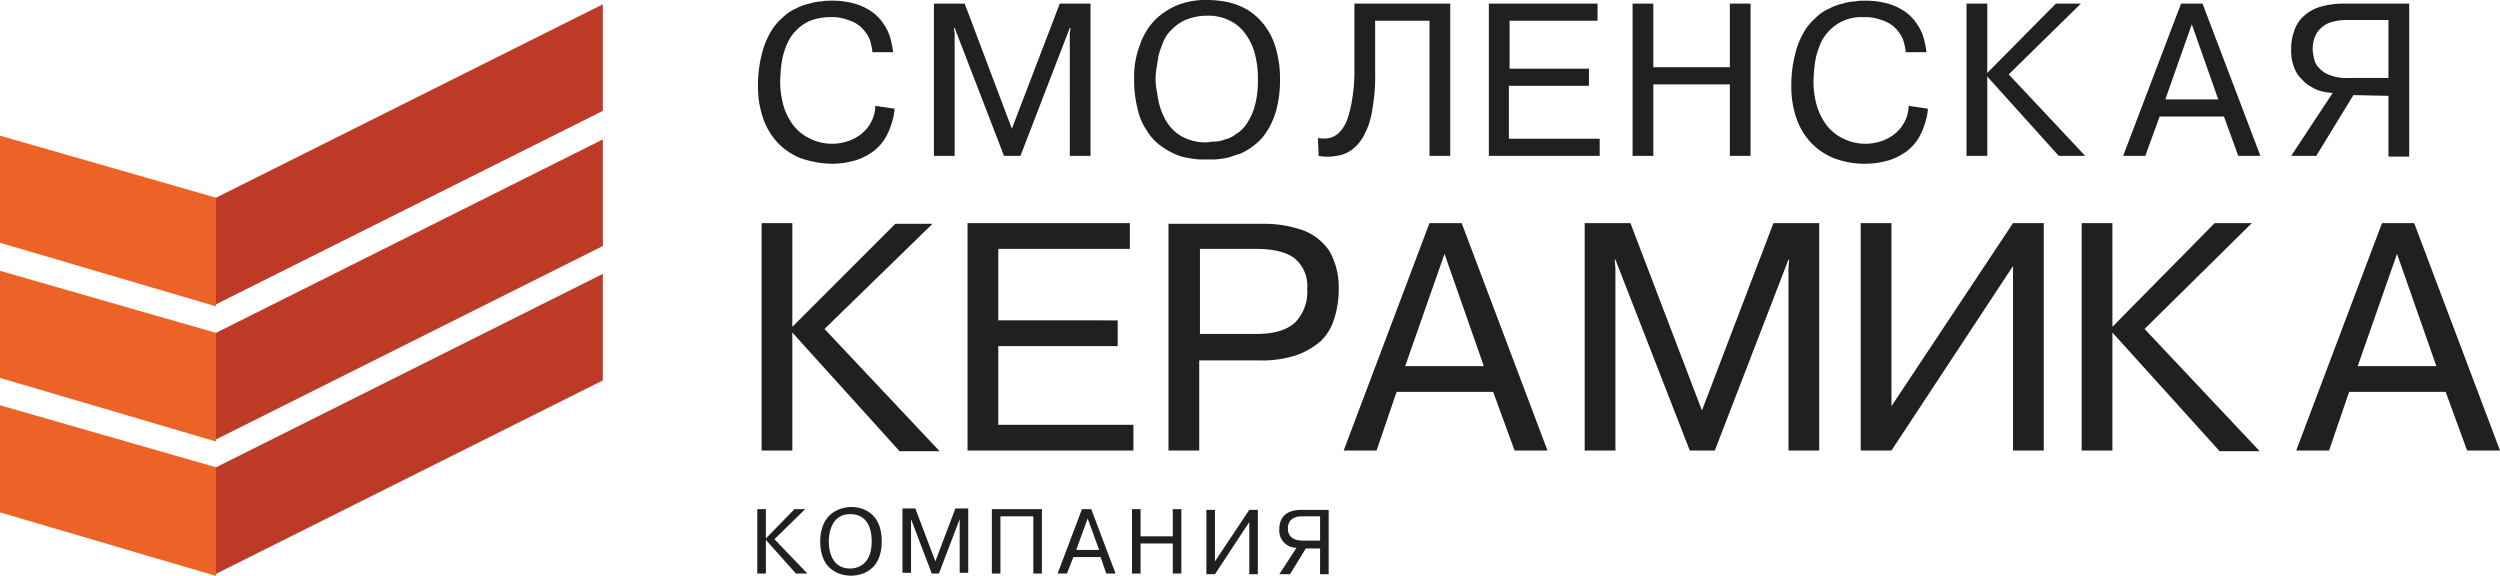
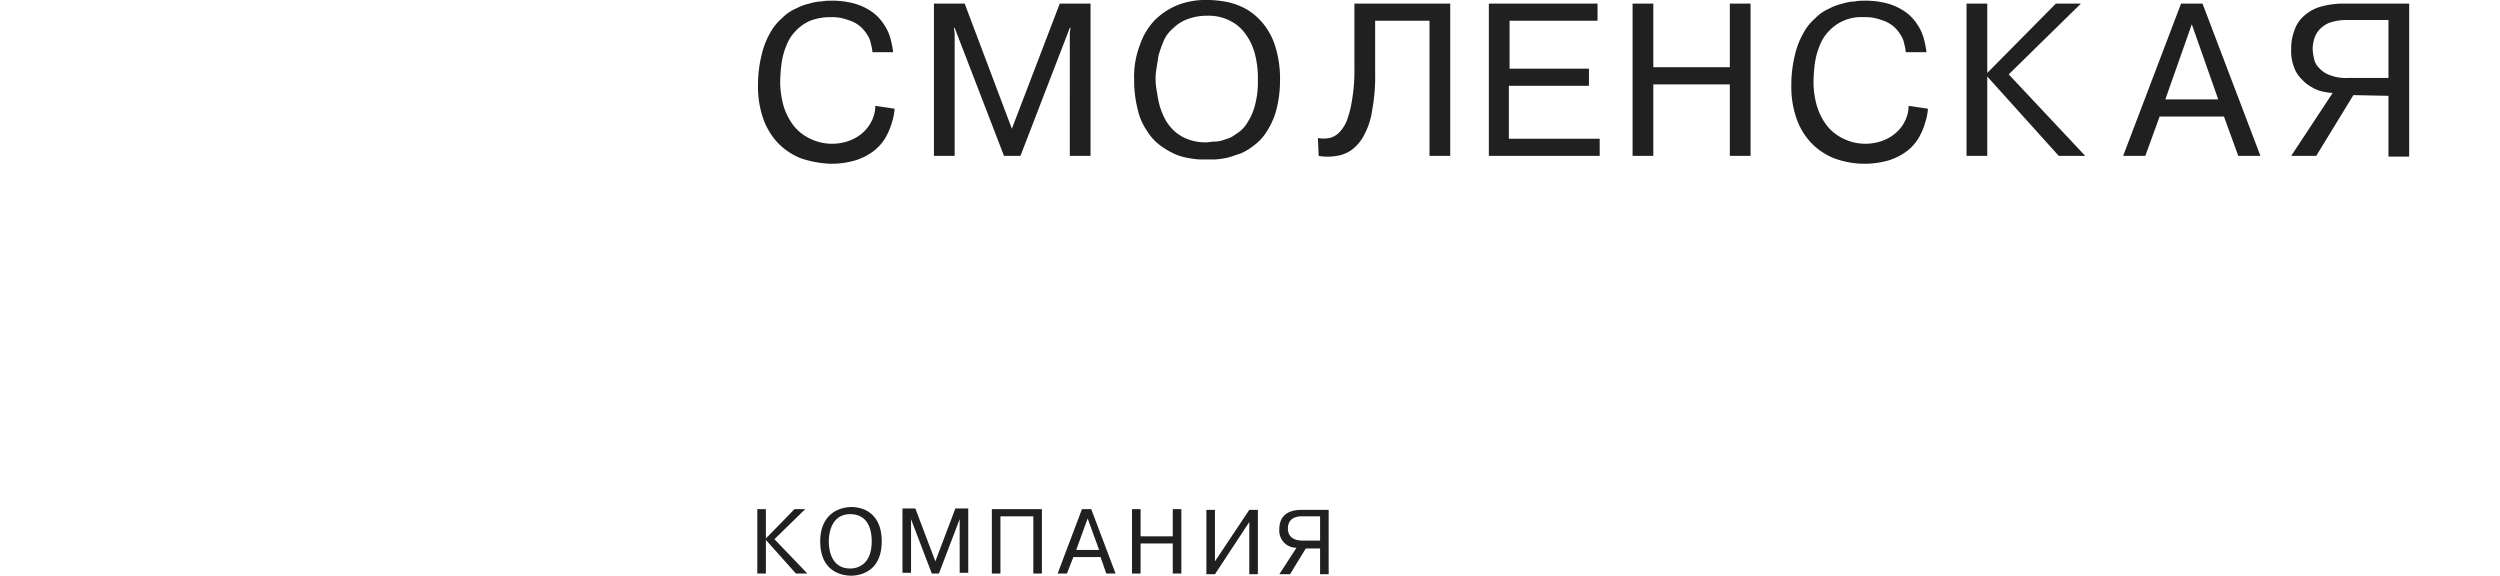
<svg xmlns="http://www.w3.org/2000/svg" viewBox="0 0 349.6 80.54">
  <g>
    <g>
      <g>
        <g>
          <path d="M122.4,14.8a4.65,4.65,0,0,1-.5,2.1,5.15,5.15,0,0,1-1.3,1.7,5.93,5.93,0,0,1-1.9,1.1,7,7,0,0,1-5.4-.3,6.57,6.57,0,0,1-2.3-1.8,8.67,8.67,0,0,1-1.4-2.7,12.7,12.7,0,0,1-.5-3.4,22.82,22.82,0,0,1,.2-2.7,10.27,10.27,0,0,1,.7-2.5,5.78,5.78,0,0,1,1.3-2,6,6,0,0,1,2-1.4,7.78,7.78,0,0,1,2.8-.5,6.25,6.25,0,0,1,2.5.4,4.61,4.61,0,0,1,1.7.9,5.3,5.3,0,0,1,1,1.2,3.49,3.49,0,0,1,.5,1.3,5.16,5.16,0,0,1,.2,1.1h2.9a14.16,14.16,0,0,0-.4-2,6.63,6.63,0,0,0-.9-1.9A6.37,6.37,0,0,0,122,1.7,8.3,8.3,0,0,0,119.5.5,12,12,0,0,0,116,.1a4.91,4.91,0,0,0-1.1.1,6.09,6.09,0,0,0-1.7.3,7.31,7.31,0,0,0-1.9.7,5.86,5.86,0,0,0-1.9,1.3,7.41,7.41,0,0,0-1.7,2.1,11.14,11.14,0,0,0-1.2,3.1,17.27,17.27,0,0,0-.5,4.2,13.46,13.46,0,0,0,.7,4.6,9.57,9.57,0,0,0,2,3.4,9.14,9.14,0,0,0,3.2,2.2,14.29,14.29,0,0,0,4.3.8,11.79,11.79,0,0,0,3.5-.5,8.42,8.42,0,0,0,2.5-1.3,6.7,6.7,0,0,0,1.6-1.8,9.49,9.49,0,0,0,.9-2.1,7.87,7.87,0,0,0,.4-2l-2.7-.4Zm18,7h2.3l6.9-17.9h.1l-.1.8V21.8h2.9V.5h-4.3L141.5,18,134.9.5h-4.3V21.8h2.9V4.7l-.1-.8h.1l6.9,17.9Zm18.2-10.6a15.83,15.83,0,0,0,.5,4.1,8.26,8.26,0,0,0,1.3,3,7,7,0,0,0,1.8,2,10.59,10.59,0,0,0,2,1.2,7.62,7.62,0,0,0,2,.6,11.55,11.55,0,0,0,1.6.2h2a10,10,0,0,0,1.6-.2c.6-.1,1.3-.4,2-.6a8.17,8.17,0,0,0,2-1.2,7,7,0,0,0,1.8-2,10.42,10.42,0,0,0,1.3-3,16.42,16.42,0,0,0,.5-4.1,15.32,15.32,0,0,0-.6-4.5,9.6,9.6,0,0,0-1.6-3.2,9,9,0,0,0-2.3-2.1A9.61,9.61,0,0,0,171.7.3a14.28,14.28,0,0,0-2.9-.3,10.7,10.7,0,0,0-4.1.7,9.88,9.88,0,0,0-3.2,2.1,9.35,9.35,0,0,0-2.1,3.5,12.3,12.3,0,0,0-.8,4.9Zm3,0a8.64,8.64,0,0,1,.1-1.5c.1-.6.2-1.2.3-1.9a15.87,15.87,0,0,1,.7-2A4.63,4.63,0,0,1,164,4a5.78,5.78,0,0,1,2-1.3,7.78,7.78,0,0,1,2.8-.5,6.57,6.57,0,0,1,3.2.7,5.74,5.74,0,0,1,2.2,1.9,8,8,0,0,1,1.3,2.8,12.94,12.94,0,0,1,.4,3.5,12.77,12.77,0,0,1-.4,3.6,8.22,8.22,0,0,1-1.1,2.5,4.29,4.29,0,0,1-1.5,1.5,4,4,0,0,1-1.6.8,4,4,0,0,1-1.5.3c-.4,0-.8.1-1,.1a6.77,6.77,0,0,1-2.6-.4,5.93,5.93,0,0,1-1.9-1.1,6.53,6.53,0,0,1-1.3-1.6,10.84,10.84,0,0,1-.8-1.9,14.16,14.16,0,0,1-.4-2,8.81,8.81,0,0,1-.2-1.7Zm22.8,10.6a7,7,0,0,0,2.5,0,4.69,4.69,0,0,0,2.2-.9,6,6,0,0,0,1.7-2.1,10.31,10.31,0,0,0,1.1-3.5,25.1,25.1,0,0,0,.4-5.1V2.9h7.6V21.8h2.9V.5H189.4V9.7a23.73,23.73,0,0,1-.3,4.1,15.43,15.43,0,0,1-.7,2.9,5,5,0,0,1-1.1,1.8,2.85,2.85,0,0,1-1.4.8,4.29,4.29,0,0,1-1.6,0l.1,2.5ZM211.1,9.6V2.9h12.3V.5H208.2V21.8h15.5V19.4H211V12h11.2V9.6Zm20.1,2.2h10.7v10h2.9V.5h-2.9V9.4H231.2V.5h-2.9V21.8h2.9Zm35.7,3a4.65,4.65,0,0,1-.5,2.1,5.15,5.15,0,0,1-1.3,1.7,5.93,5.93,0,0,1-1.9,1.1,7,7,0,0,1-5.4-.3,6.57,6.57,0,0,1-2.3-1.8,8.67,8.67,0,0,1-1.4-2.7,12.13,12.13,0,0,1-.5-3.4,22.82,22.82,0,0,1,.2-2.7,10.27,10.27,0,0,1,.7-2.5,5.78,5.78,0,0,1,1.3-2,6,6,0,0,1,2-1.4,6.1,6.1,0,0,1,2.8-.5,6.25,6.25,0,0,1,2.5.4,4.61,4.61,0,0,1,1.7.9,5.3,5.3,0,0,1,1,1.2,3.49,3.49,0,0,1,.5,1.3,5.16,5.16,0,0,1,.2,1.1h2.9a14.16,14.16,0,0,0-.4-2,6.63,6.63,0,0,0-.9-1.9,6.37,6.37,0,0,0-1.6-1.7A8.3,8.3,0,0,0,264,.5a12,12,0,0,0-3.5-.4,4.91,4.91,0,0,0-1.1.1,6.09,6.09,0,0,0-1.7.3,7.31,7.31,0,0,0-1.9.7,5.86,5.86,0,0,0-1.9,1.3,7.41,7.41,0,0,0-1.7,2.1A11.14,11.14,0,0,0,251,7.7a17.27,17.27,0,0,0-.5,4.2,13.46,13.46,0,0,0,.7,4.6,9.57,9.57,0,0,0,2,3.4,9.14,9.14,0,0,0,3.2,2.2,12.19,12.19,0,0,0,7.8.3,8.42,8.42,0,0,0,2.5-1.3,6.7,6.7,0,0,0,1.6-1.8,9.49,9.49,0,0,0,.9-2.1,7.87,7.87,0,0,0,.4-2l-2.7-.4Zm11-4.6V.5H275V21.8h2.9V10.7l10,11.1h3.7L280.9,10.4,291,.5h-3.5ZM302,16.3h9l2,5.5h3.1L308,.5h-3l-8.1,21.3H300l2-5.5Zm.8-2.4,3.7-10.5,3.7,10.5Zm31.2-.5v8.5h2.9V.5h-9.1a11.79,11.79,0,0,0-3.5.5A5.94,5.94,0,0,0,322,2.4a4.66,4.66,0,0,0-1.2,2,6.9,6.9,0,0,0-.4,2.5,6.25,6.25,0,0,0,.4,2.5,4.18,4.18,0,0,0,1.1,1.7,4.86,4.86,0,0,0,1.4,1.1,4.71,4.71,0,0,0,1.5.6,7.84,7.84,0,0,0,1.4.2l-5.8,8.8h3.5l5.2-8.5,4.9.1Zm0-10.5v8h-5.6a6.16,6.16,0,0,1-2.6-.4,3.56,3.56,0,0,1-1.5-1,2.39,2.39,0,0,1-.7-1.3,6.75,6.75,0,0,1-.2-1.4,5.85,5.85,0,0,1,.2-1.3,3.29,3.29,0,0,1,.7-1.3,3.88,3.88,0,0,1,1.4-1,7.31,7.31,0,0,1,2.3-.4h6Z" style="fill:#202020" />
-           <path d="M110.8,45.7V31.2h-4.3V63h4.3V46.5l15,16.6h5.6L115.3,46l15.1-14.7h-5.2L110.8,45.7Zm28.8-.9v-10H158V31.2H135.3V63h23.2V59.4H139.6v-11h16.7V44.8Zm23.8-13.6V63h4.3V50.4H176a15.57,15.57,0,0,0,5.2-.7,10.72,10.72,0,0,0,3.5-2,7.4,7.4,0,0,0,1.9-3.2,13.09,13.09,0,0,0,.6-4.1,10.11,10.11,0,0,0-1.3-5.3,7.68,7.68,0,0,0-3.7-2.9,16.24,16.24,0,0,0-5.7-.9H163.4Zm4.3,3.6h7.8c2.5,0,4.3.4,5.5,1.3a5,5,0,0,1,1.8,4.3,6.12,6.12,0,0,1-1.7,4.7c-1.2,1.1-3,1.6-5.5,1.6h-7.8V34.8Zm27.6,20h13.5l3,8.2h4.6l-12-31.8h-4.5L187.9,63h4.6Zm1.2-3.6L202,35.5l5.5,15.7ZM236.3,63h3.5l10.3-26.7h.1l-.1,1.2V63h4.3V31.2H248L238,57.4,228,31.2h-6.4V63h4.3V37.5l-.1-1.2h.1L236.3,63Zm28.2-6.2V31.2h-4.3V63h4.3l17-25.8V63h4.3V31.2h-4.3l-17,25.6Zm30.9-11.1V31.2h-4.3V63h4.3V46.5l15,16.6H316L299.9,46l15-14.8h-5.2L295.4,45.7Zm33.1,9.1H342l3,8.2h4.6l-12-31.8h-4.5L321.1,63h4.6Zm1.2-3.6,5.5-15.7,5.5,15.7Z" style="fill:#202020" />
-           <path d="M30.1,27.7,84.3.6V15.5L30.1,42.6Zm0,18.9L84.3,19.5V34.4L30.1,61.5Zm0,18.8L84.3,38.3V53.2L30.1,80.3Z" style="fill:#bd3a27;fill-rule:evenodd" />
          <path d="M107.1,75.3V71.2h-1.2v9h1.2V75.5l4.2,4.7h1.6l-4.6-4.8,4.3-4.2h-1.5l-4,4.1Zm7.6.4c0,4.7,3.7,4.8,4.3,4.8s4.3-.1,4.3-4.8c0-3.7-2.3-4.8-4.3-4.8C116.5,71,114.7,72.6,114.7,75.7Zm1.2,0c0-1,.3-3.8,3-3.8,2.1,0,3,1.6,3,3.8,0,3.6-2.4,3.8-3,3.8C116.4,79.5,115.9,77.2,115.9,75.7Zm14.4,4.5h1l2.9-7.6h0v7.5h1.2v-9h-1.8l-2.8,7.4L128,71.1h-1.8v9h1.2V72.6h0Zm9.7-8h4.5v8h1.2v-9h-7v9h1.2v-8Zm10.1,5.7h3.8l.8,2.3H156l-3.4-9h-1.3l-3.4,9h1.3l.9-2.3Zm.4-1,1.6-4.4,1.6,4.4Zm9-.9H164v4.2h1.2v-9H164V75h-4.5V71.2h-1.2v9h1.2Zm10.4,2.5V71.3h-1.2v9h1.2l4.8-7.3v7.3h1.2v-9h-1.2Zm14.7-1.8v3.6h1.2v-9H182c-2.3,0-3.1,1.2-3.1,2.7a2.39,2.39,0,0,0,2.4,2.6l-2.4,3.7h1.5l2.2-3.6Zm0-4.5v3.4h-2.4c-1.8,0-2.1-1-2.1-1.7s.3-1.7,2-1.7Z" style="fill:#202020" />
        </g>
-         <path d="M29.2,28.4,1,20.3V33.2l28.2,8.3Zm0,37.7L1,58V70.9l28.2,8.3Zm0-18.8L1,39.2V52.1l28.2,8.3Z" style="fill:#ec6227;stroke:#ec6227;stroke-miterlimit:10;stroke-width:2px;fill-rule:evenodd" />
      </g>
    </g>
  </g>
</svg>